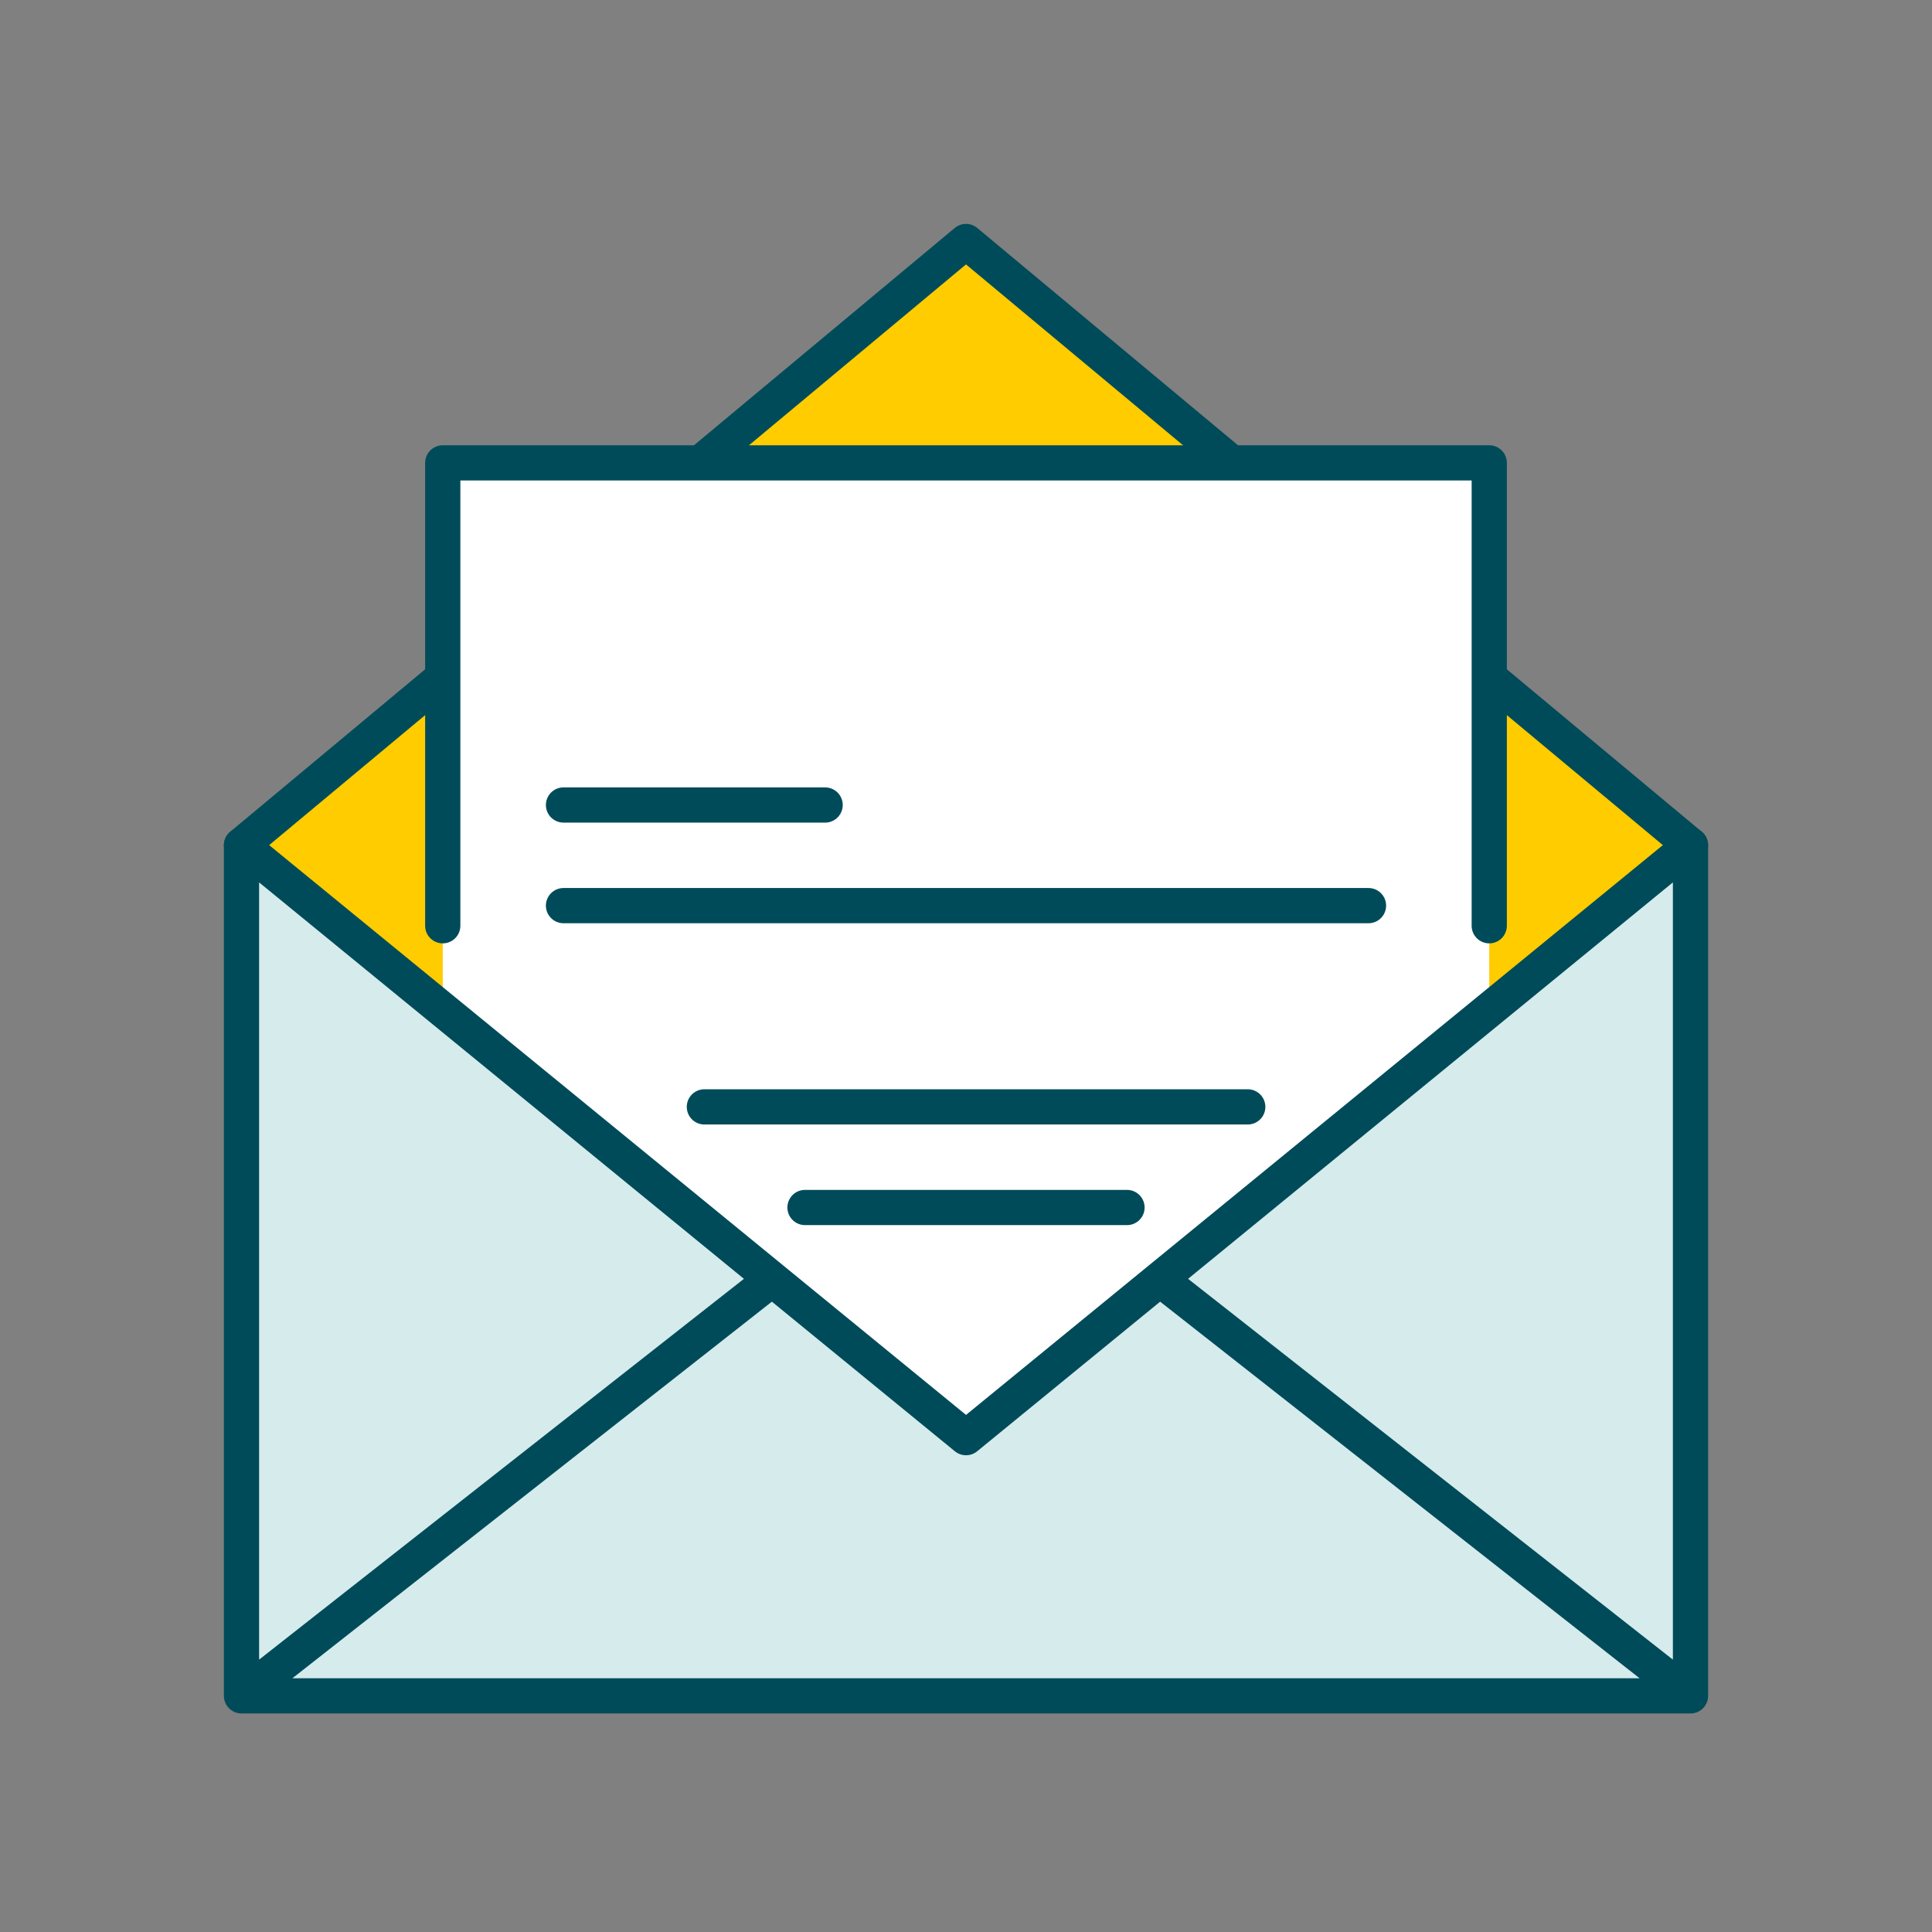
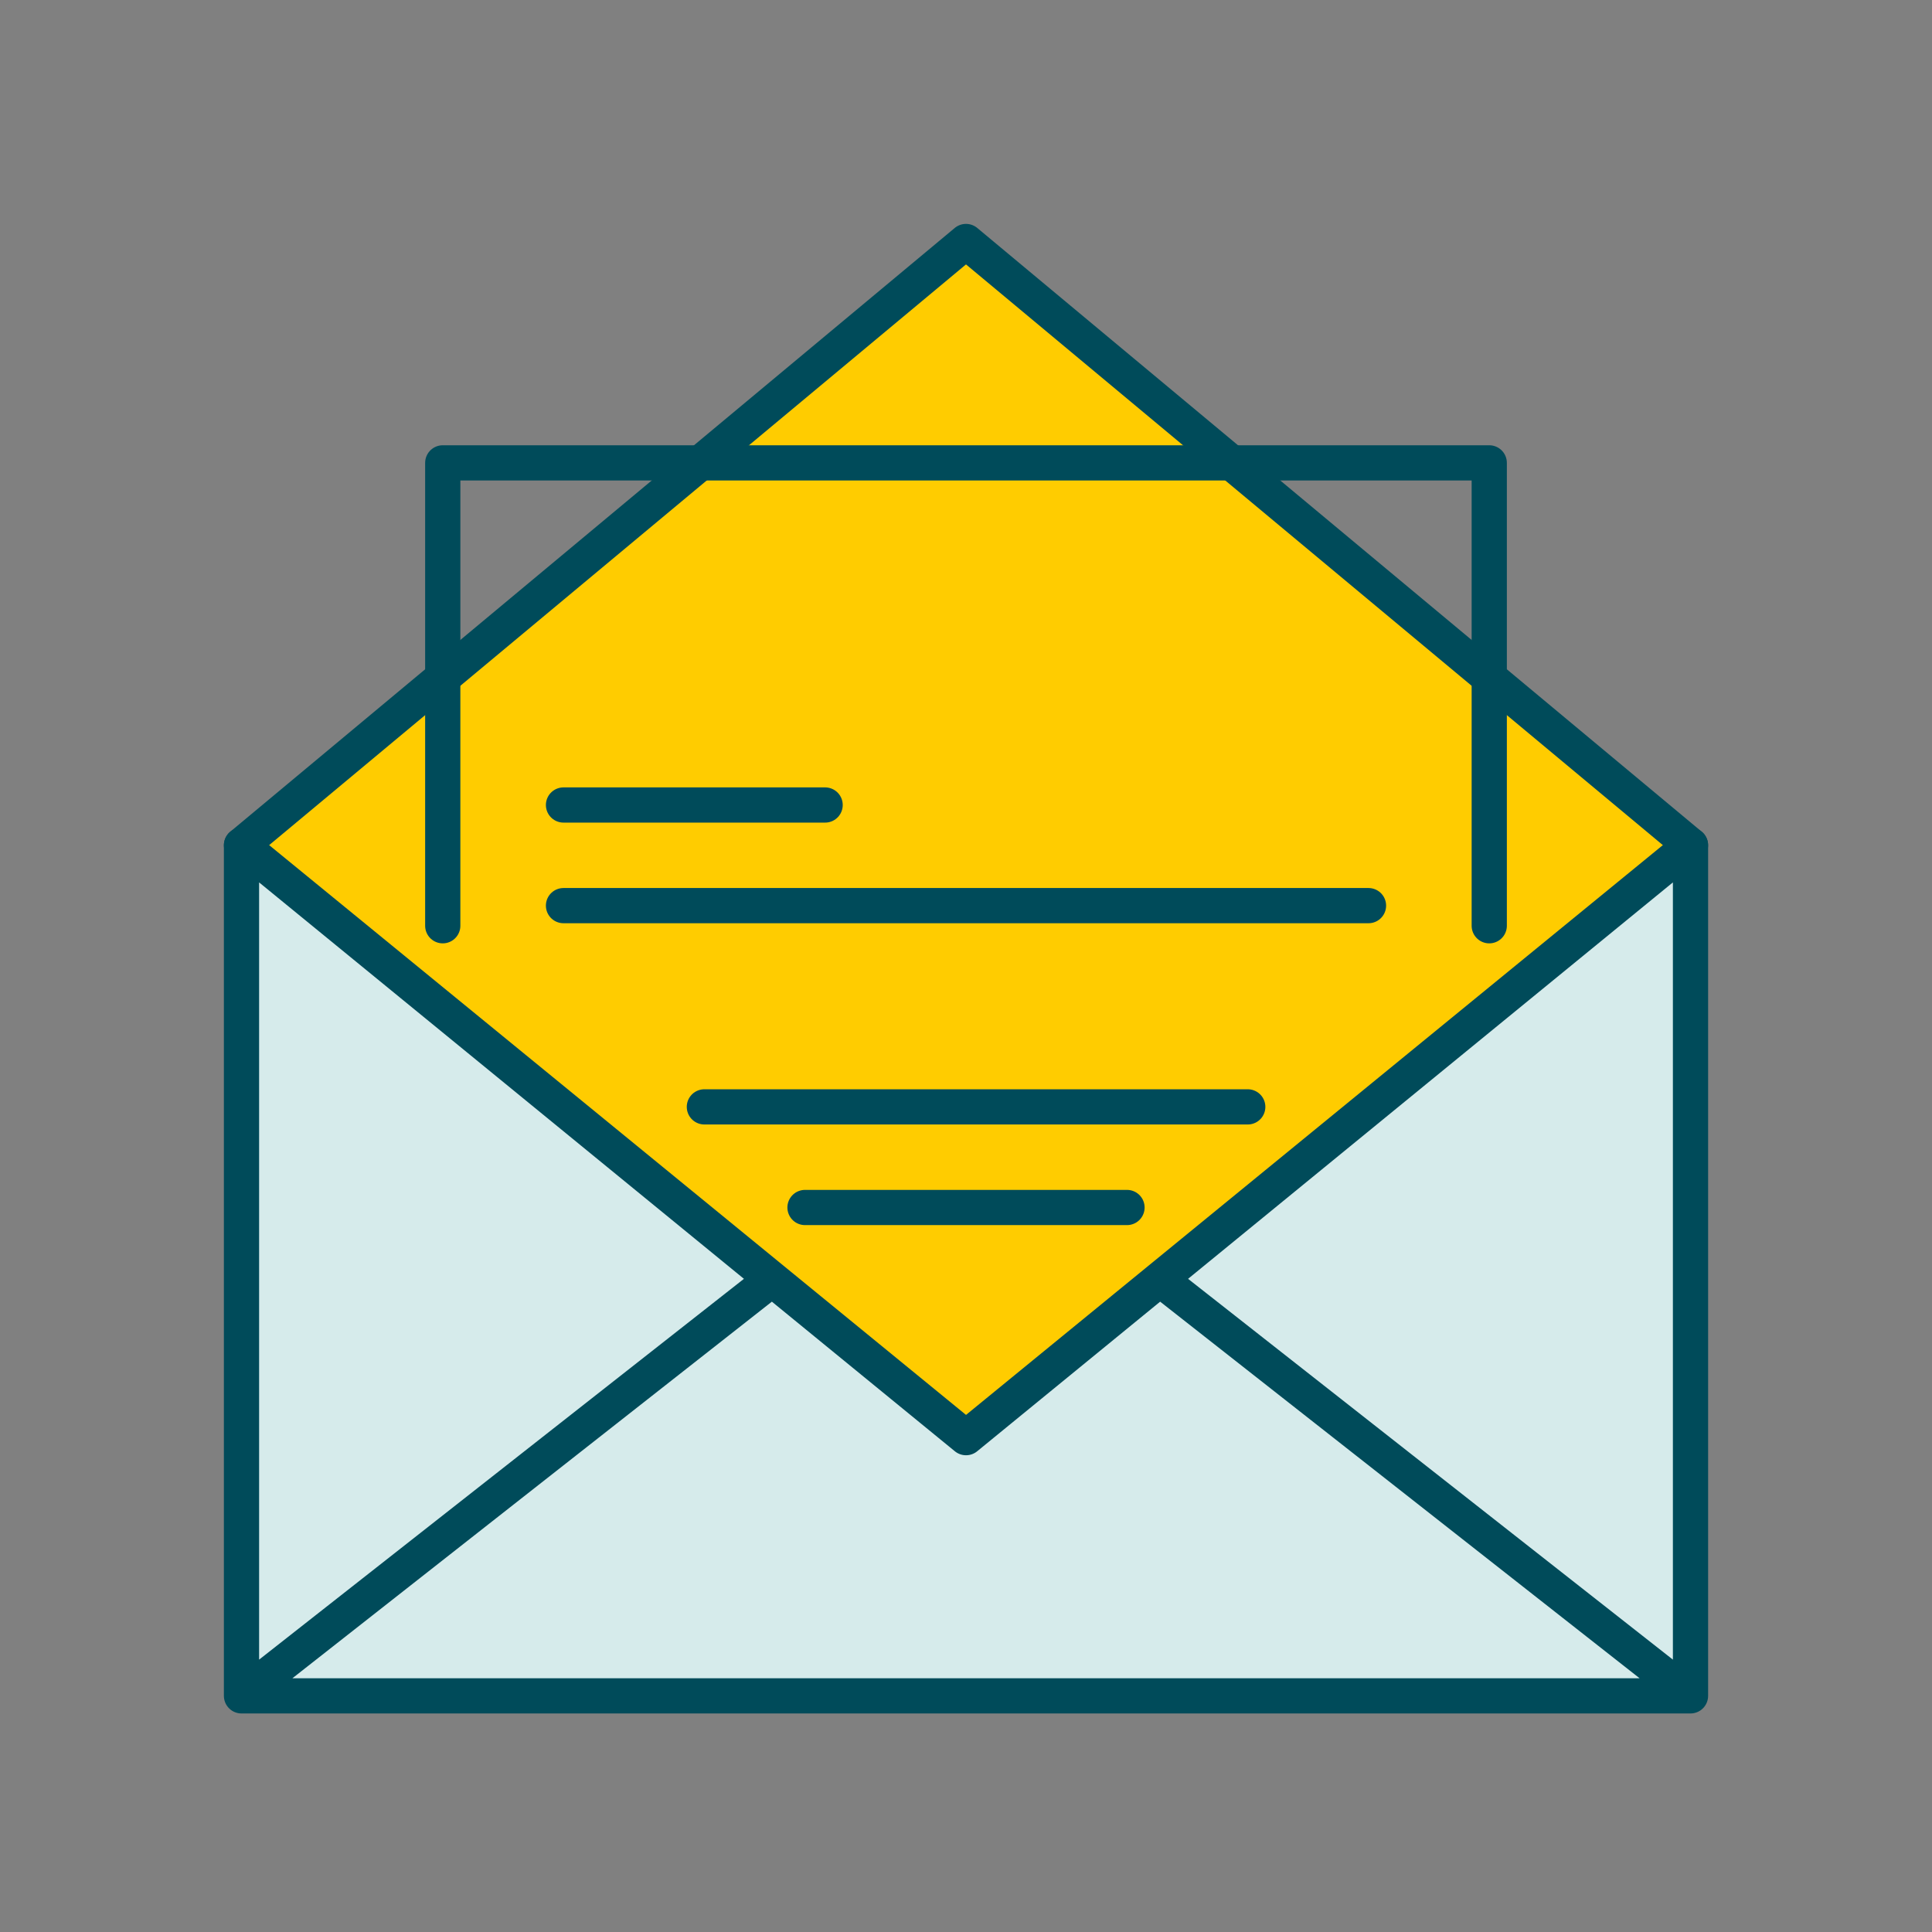
<svg xmlns="http://www.w3.org/2000/svg" width="96" height="96" viewBox="0 0 96 96" fill="none">
  <rect x="0" y="0" width="96" height="96" fill="#808080" stroke="none" />
  <path d="M84 42H12L48 12L84 42Z" fill="white" />
  <rect x="12" y="42" width="72" height="42" fill="#D6EBEB" />
  <path d="M48 12L12 42L48.5 72L84 42L48 12Z" fill="#FFCC00" />
  <path d="M12 42L48 12L84 42" stroke="#004B5A" stroke-width="1.75" stroke-linecap="round" stroke-linejoin="round" />
-   <path d="M22 23L22 50L48.5 71.5L74 50.5L74 23L22 23Z" fill="white" />
  <path d="M22 46L22 23L74 23L74 46" stroke="#004B5A" stroke-width="1.75" stroke-linecap="round" stroke-linejoin="round" />
  <path d="M28 40H41" stroke="#004B5A" stroke-width="1.75" stroke-linecap="round" stroke-linejoin="round" />
  <path d="M28 45H68" stroke="#004B5A" stroke-width="1.75" stroke-linecap="round" stroke-linejoin="round" />
  <path d="M35 55H62" stroke="#004B5A" stroke-width="1.75" stroke-linecap="round" stroke-linejoin="round" />
  <path d="M40 60H56" stroke="#004B5A" stroke-width="1.75" stroke-linecap="round" stroke-linejoin="round" />
  <path d="M84 84.266V42L57.636 63.558M84 84.266H12M84 84.266L57.636 63.558M12 84.266V42L38.365 63.558M12 84.266L38.365 63.558M38.365 63.558L48.001 71.436L57.636 63.558" stroke="#004B5A" stroke-width="1.75" stroke-linecap="round" stroke-linejoin="round" />
</svg>